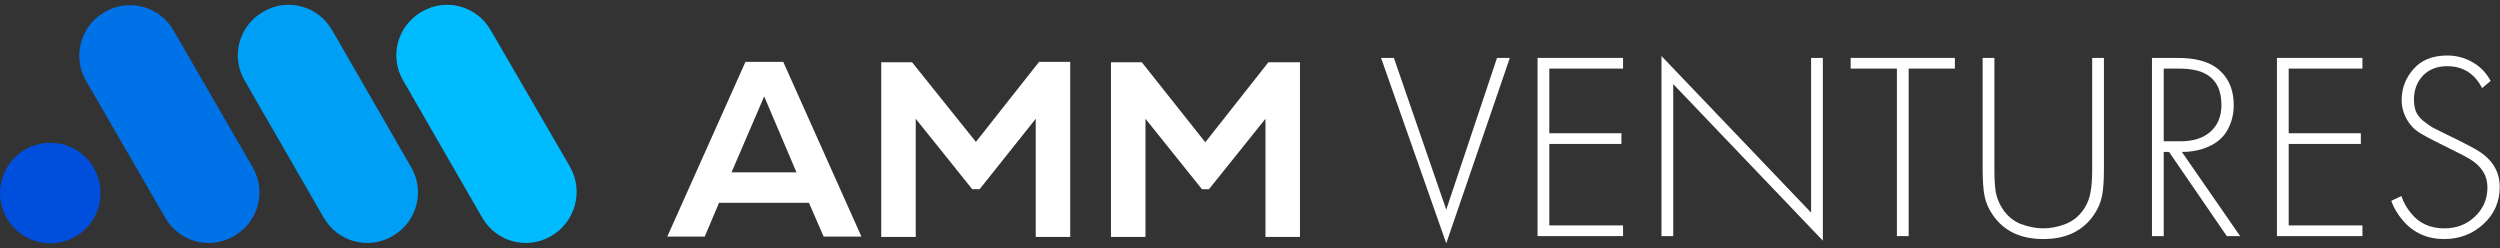
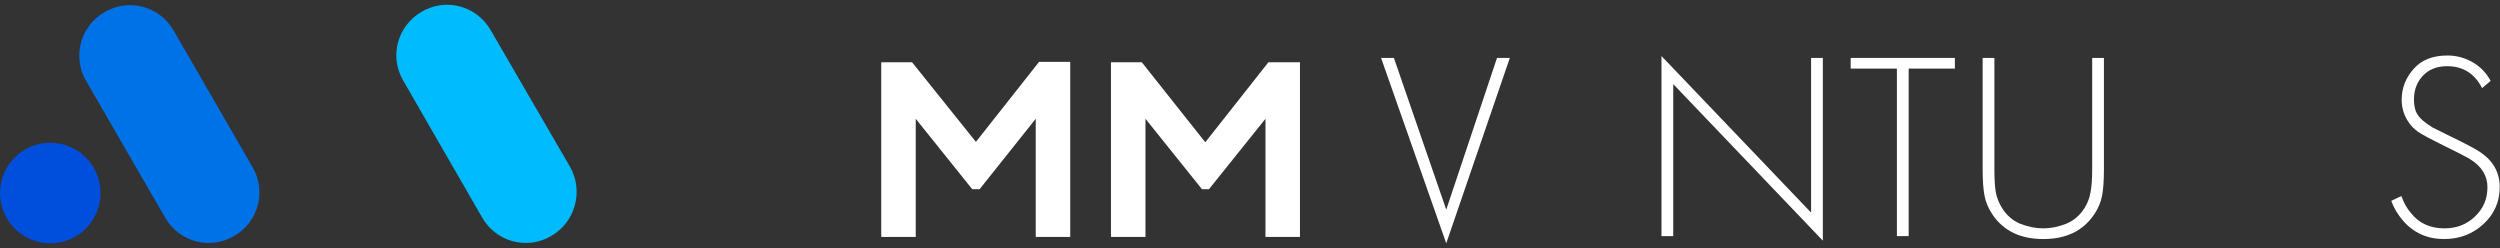
<svg xmlns="http://www.w3.org/2000/svg" width="262" height="26" viewBox="0 0 262 26" fill="none">
  <rect x="0" y="0" width="262" height="26" fill="#333333" stroke="none" />
  <path d="M5.269 25.5C8.179 25.5 10.538 23.141 10.538 20.231C10.538 17.321 8.179 14.962 5.269 14.962C2.359 14.962 0 17.321 0 20.231C0 23.141 2.359 25.5 5.269 25.5Z" fill="#004EDC" />
  <path d="M18.191 3.194C16.73 0.655 13.499 -0.229 10.961 1.271C8.422 2.732 7.538 5.963 9.038 8.501L17.307 22.808C18.768 25.346 21.999 26.231 24.537 24.731C27.075 23.269 27.96 20.039 26.46 17.5L18.191 3.194Z" fill="#0072E7" />
-   <path d="M34.805 3.155C33.344 0.617 30.113 -0.268 27.575 1.232C25.037 2.694 24.152 5.924 25.652 8.463L33.921 22.808C35.382 25.346 38.613 26.231 41.151 24.731C43.69 23.269 44.574 20.039 43.074 17.5L34.805 3.155Z" fill="#009FF6" />
  <path d="M59.727 17.462L51.42 3.155C49.958 0.617 46.728 -0.268 44.189 1.232C41.651 2.694 40.766 5.924 42.266 8.463L50.535 22.808C51.996 25.346 55.227 26.231 57.765 24.731C60.304 23.269 61.188 20 59.727 17.462Z" fill="#00BCFF" />
-   <path d="M84.778 21.254H75.355L73.856 24.793H69.933L78.124 6.486H82.086L90.278 24.793H86.316L84.778 21.254ZM76.663 18.062H83.47L80.086 10.101L76.663 18.062Z" fill="white" />
  <path d="M112.16 6.524V24.831H108.545V12.447L102.661 19.831H101.891L95.969 12.447V24.831H92.353V6.524H95.584L102.276 14.87L108.891 6.486H112.16V6.524Z" fill="white" />
  <path d="M136.236 6.524V24.831H132.621V12.447L126.698 19.831H125.968L120.045 12.447V24.831H116.43V6.524H119.66L126.314 14.909L132.929 6.524H136.236Z" fill="white" />
  <path d="M261.019 8.477L260.123 9.233C259.339 7.702 258.116 6.937 256.455 6.937C255.391 6.937 254.542 7.273 253.907 7.945C253.291 8.617 252.983 9.438 252.983 10.409C252.983 10.894 253.049 11.314 253.179 11.669C253.329 12.023 253.581 12.35 253.935 12.649C254.309 12.947 254.635 13.181 254.915 13.349C255.195 13.498 255.643 13.722 256.259 14.021C258.275 14.991 259.516 15.645 259.983 15.98C261.308 16.895 261.971 18.099 261.971 19.592C261.971 21.142 261.402 22.439 260.263 23.484C259.124 24.529 257.752 25.052 256.147 25.052C254.374 25.052 252.927 24.399 251.807 23.092C251.266 22.457 250.865 21.776 250.604 21.048L251.667 20.544C251.891 21.216 252.227 21.814 252.675 22.336C253.515 23.4 254.682 23.932 256.175 23.932C257.444 23.932 258.508 23.521 259.367 22.7C260.244 21.879 260.683 20.852 260.683 19.62C260.683 18.407 260.076 17.427 258.863 16.68C258.322 16.363 257.267 15.822 255.699 15.057C254.673 14.553 253.917 14.142 253.431 13.825C252.965 13.507 252.582 13.097 252.283 12.593C251.891 11.939 251.695 11.23 251.695 10.465C251.695 9.252 252.106 8.178 252.927 7.245C253.749 6.293 254.934 5.817 256.483 5.817C257.435 5.817 258.312 6.05 259.115 6.517C259.918 6.965 260.552 7.618 261.019 8.477Z" fill="white" />
-   <path d="M247.583 6.069V7.189H239.855V13.965H247.415V15.085H239.855V23.624H247.583V24.744H238.623V6.069H247.583Z" fill="white" />
-   <path d="M234.766 24.744H233.366L227.318 15.925H226.758V24.744H225.526V6.069H228.214C229.913 6.069 231.229 6.386 232.162 7.021C233.45 7.917 234.094 9.252 234.094 11.025C234.094 12.052 233.842 12.975 233.338 13.797C232.834 14.599 232.041 15.187 230.958 15.561C230.249 15.803 229.483 15.925 228.662 15.925L234.766 24.744ZM226.758 7.189V14.805H228.55C229.875 14.805 230.911 14.469 231.658 13.797C232.423 13.125 232.806 12.191 232.806 10.997C232.806 9.429 232.255 8.346 231.154 7.749C230.501 7.376 229.549 7.189 228.298 7.189H226.758Z" fill="white" />
  <path d="M207.781 6.069H209.013V17.744C209.013 18.734 209.06 19.527 209.153 20.124C209.265 20.703 209.48 21.254 209.797 21.776C210.282 22.56 210.926 23.12 211.729 23.456C212.55 23.773 213.353 23.932 214.137 23.932C214.921 23.932 215.714 23.773 216.517 23.456C217.338 23.12 217.991 22.56 218.477 21.776C218.794 21.254 218.999 20.703 219.093 20.124C219.205 19.527 219.261 18.734 219.261 17.744V6.069H220.492V17.744C220.492 18.902 220.427 19.826 220.297 20.516C220.166 21.207 219.877 21.879 219.429 22.532C218.271 24.212 216.507 25.052 214.137 25.052C211.766 25.052 210.002 24.212 208.845 22.532C208.397 21.879 208.108 21.207 207.977 20.516C207.847 19.826 207.781 18.902 207.781 17.744V6.069Z" fill="white" />
  <path d="M204.871 7.189H200.027V24.744H198.795V7.189H193.951V6.069H204.871V7.189Z" fill="white" />
  <path d="M175.355 24.744H174.123V5.873L189.802 22.28V6.069H191.034V25.22L175.355 8.813V24.744Z" fill="white" />
-   <path d="M170.095 6.069V7.189H162.368V13.965H169.927V15.085H162.368V23.624H170.095V24.744H161.136V6.069H170.095Z" fill="white" />
  <path d="M144.735 6.069H146.079L151.567 21.972L156.887 6.069H158.231L151.567 25.5L144.735 6.069Z" fill="white" />
</svg>